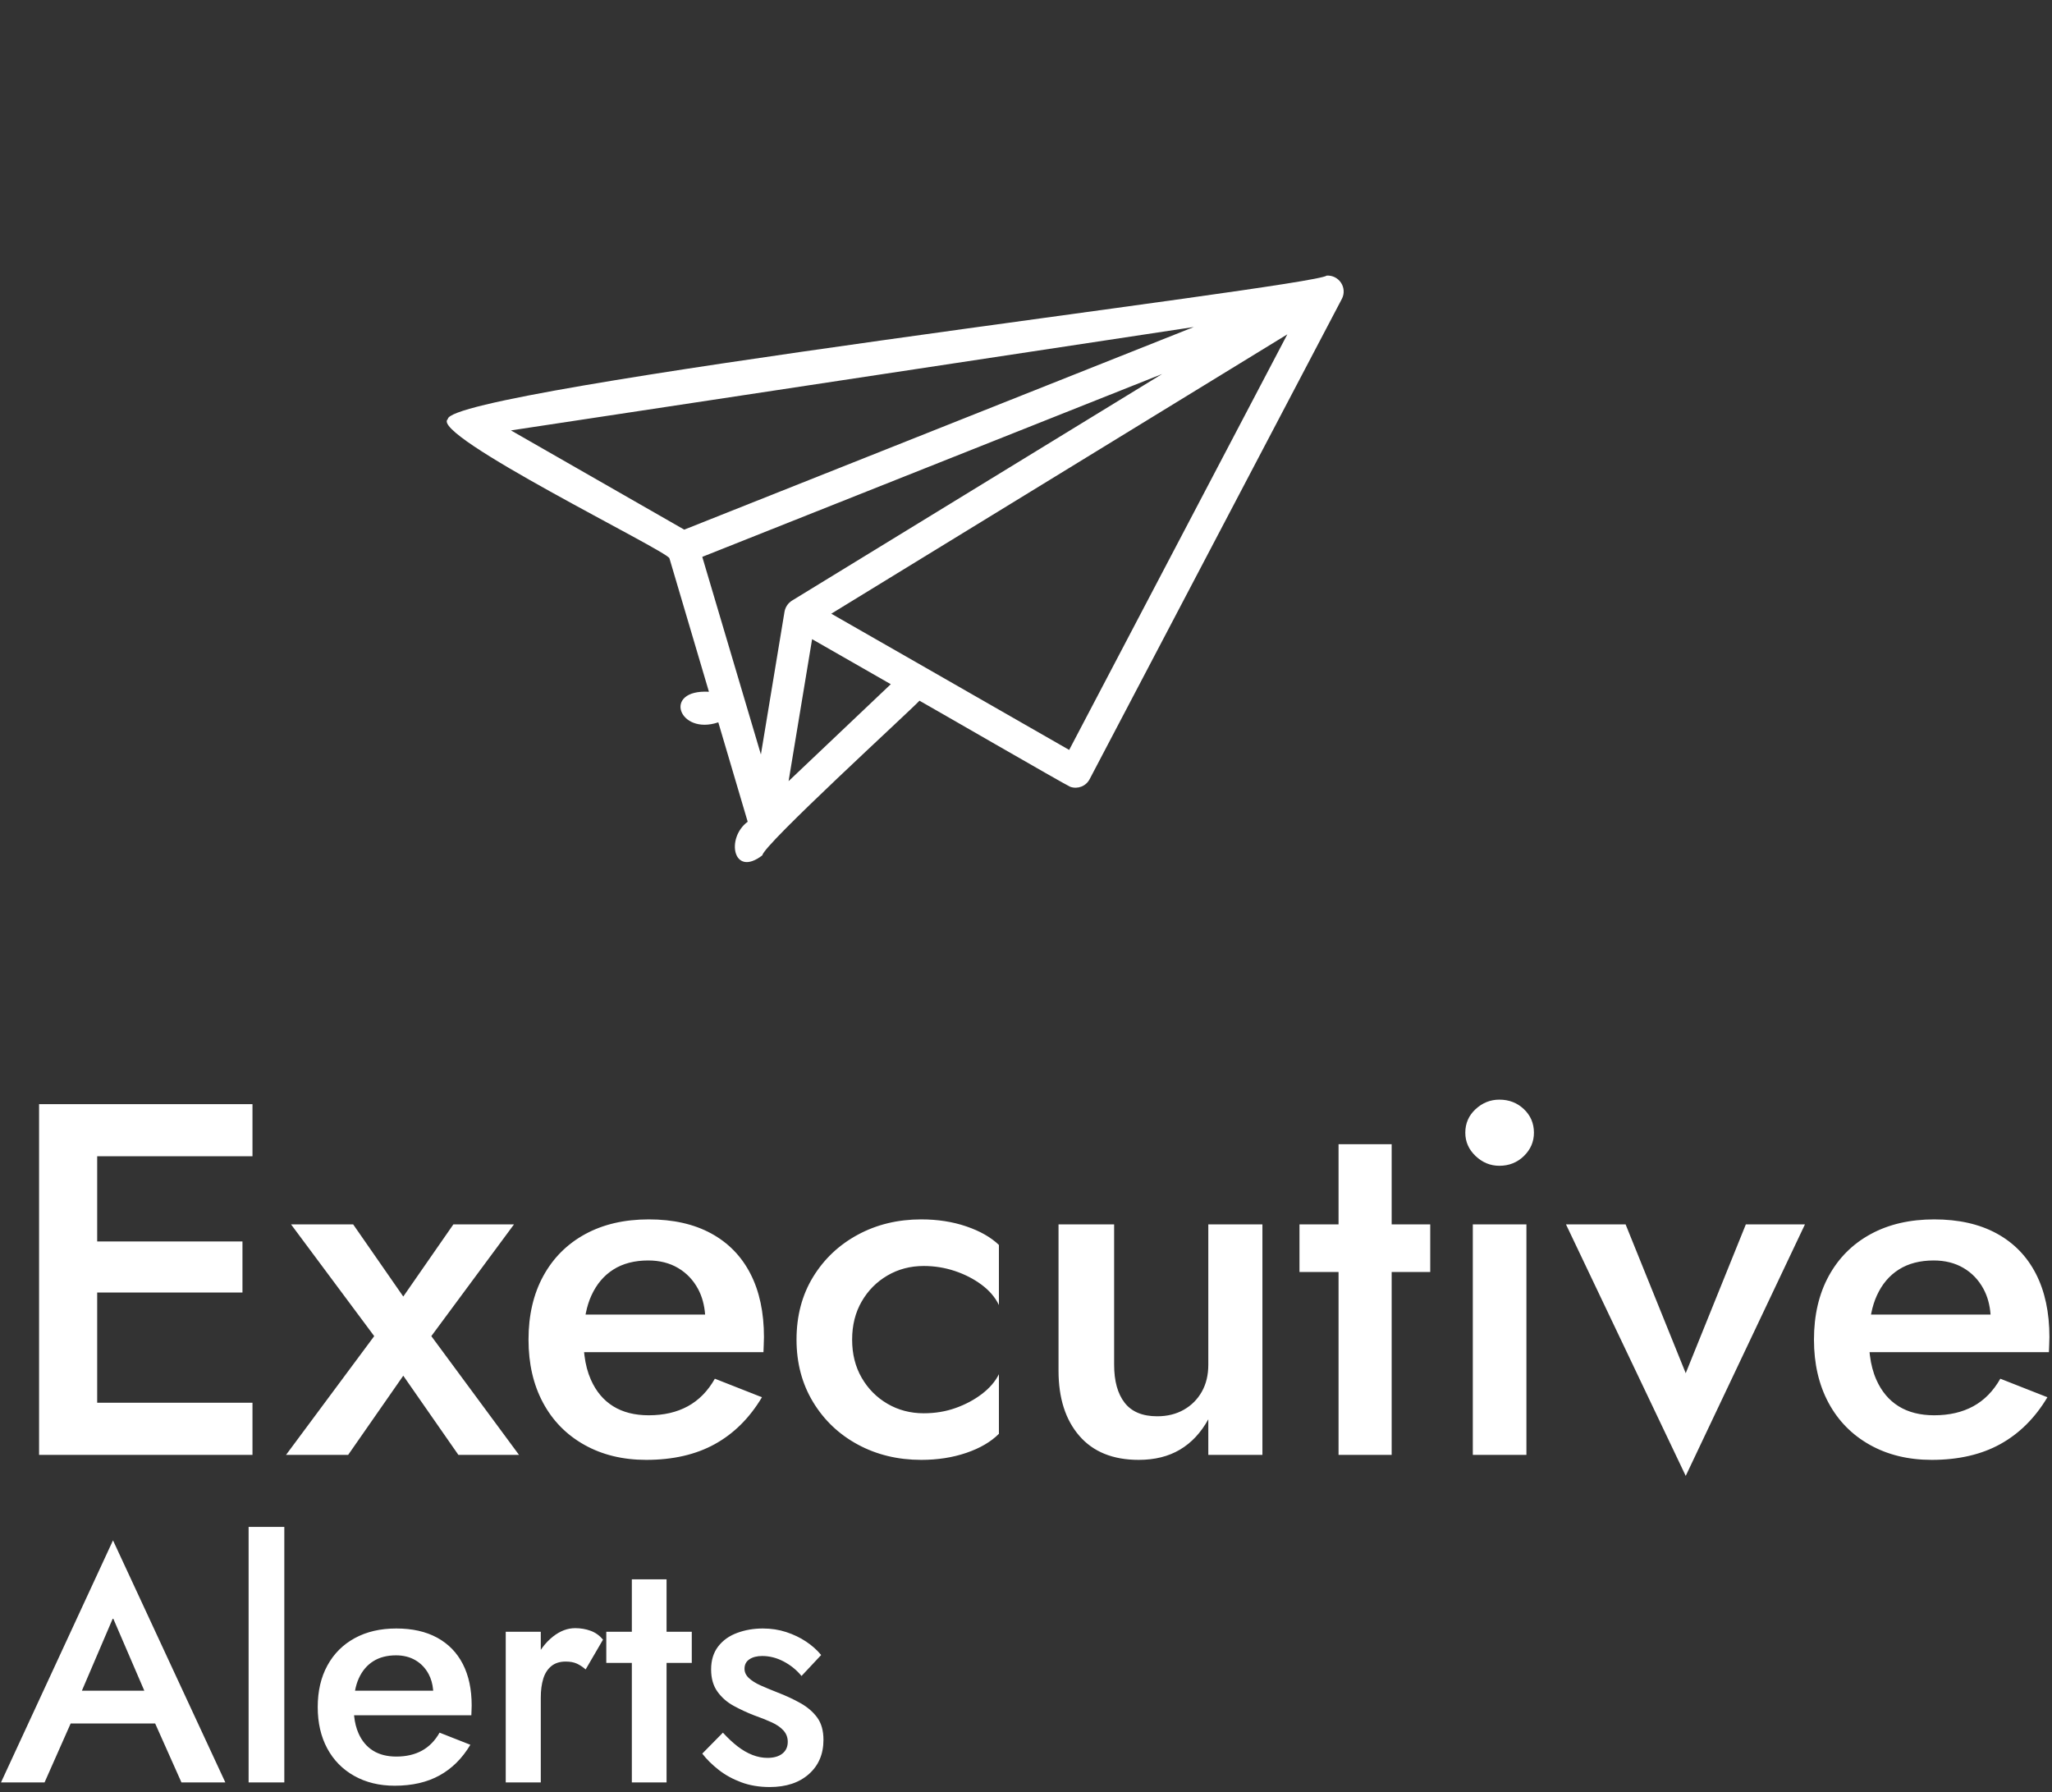
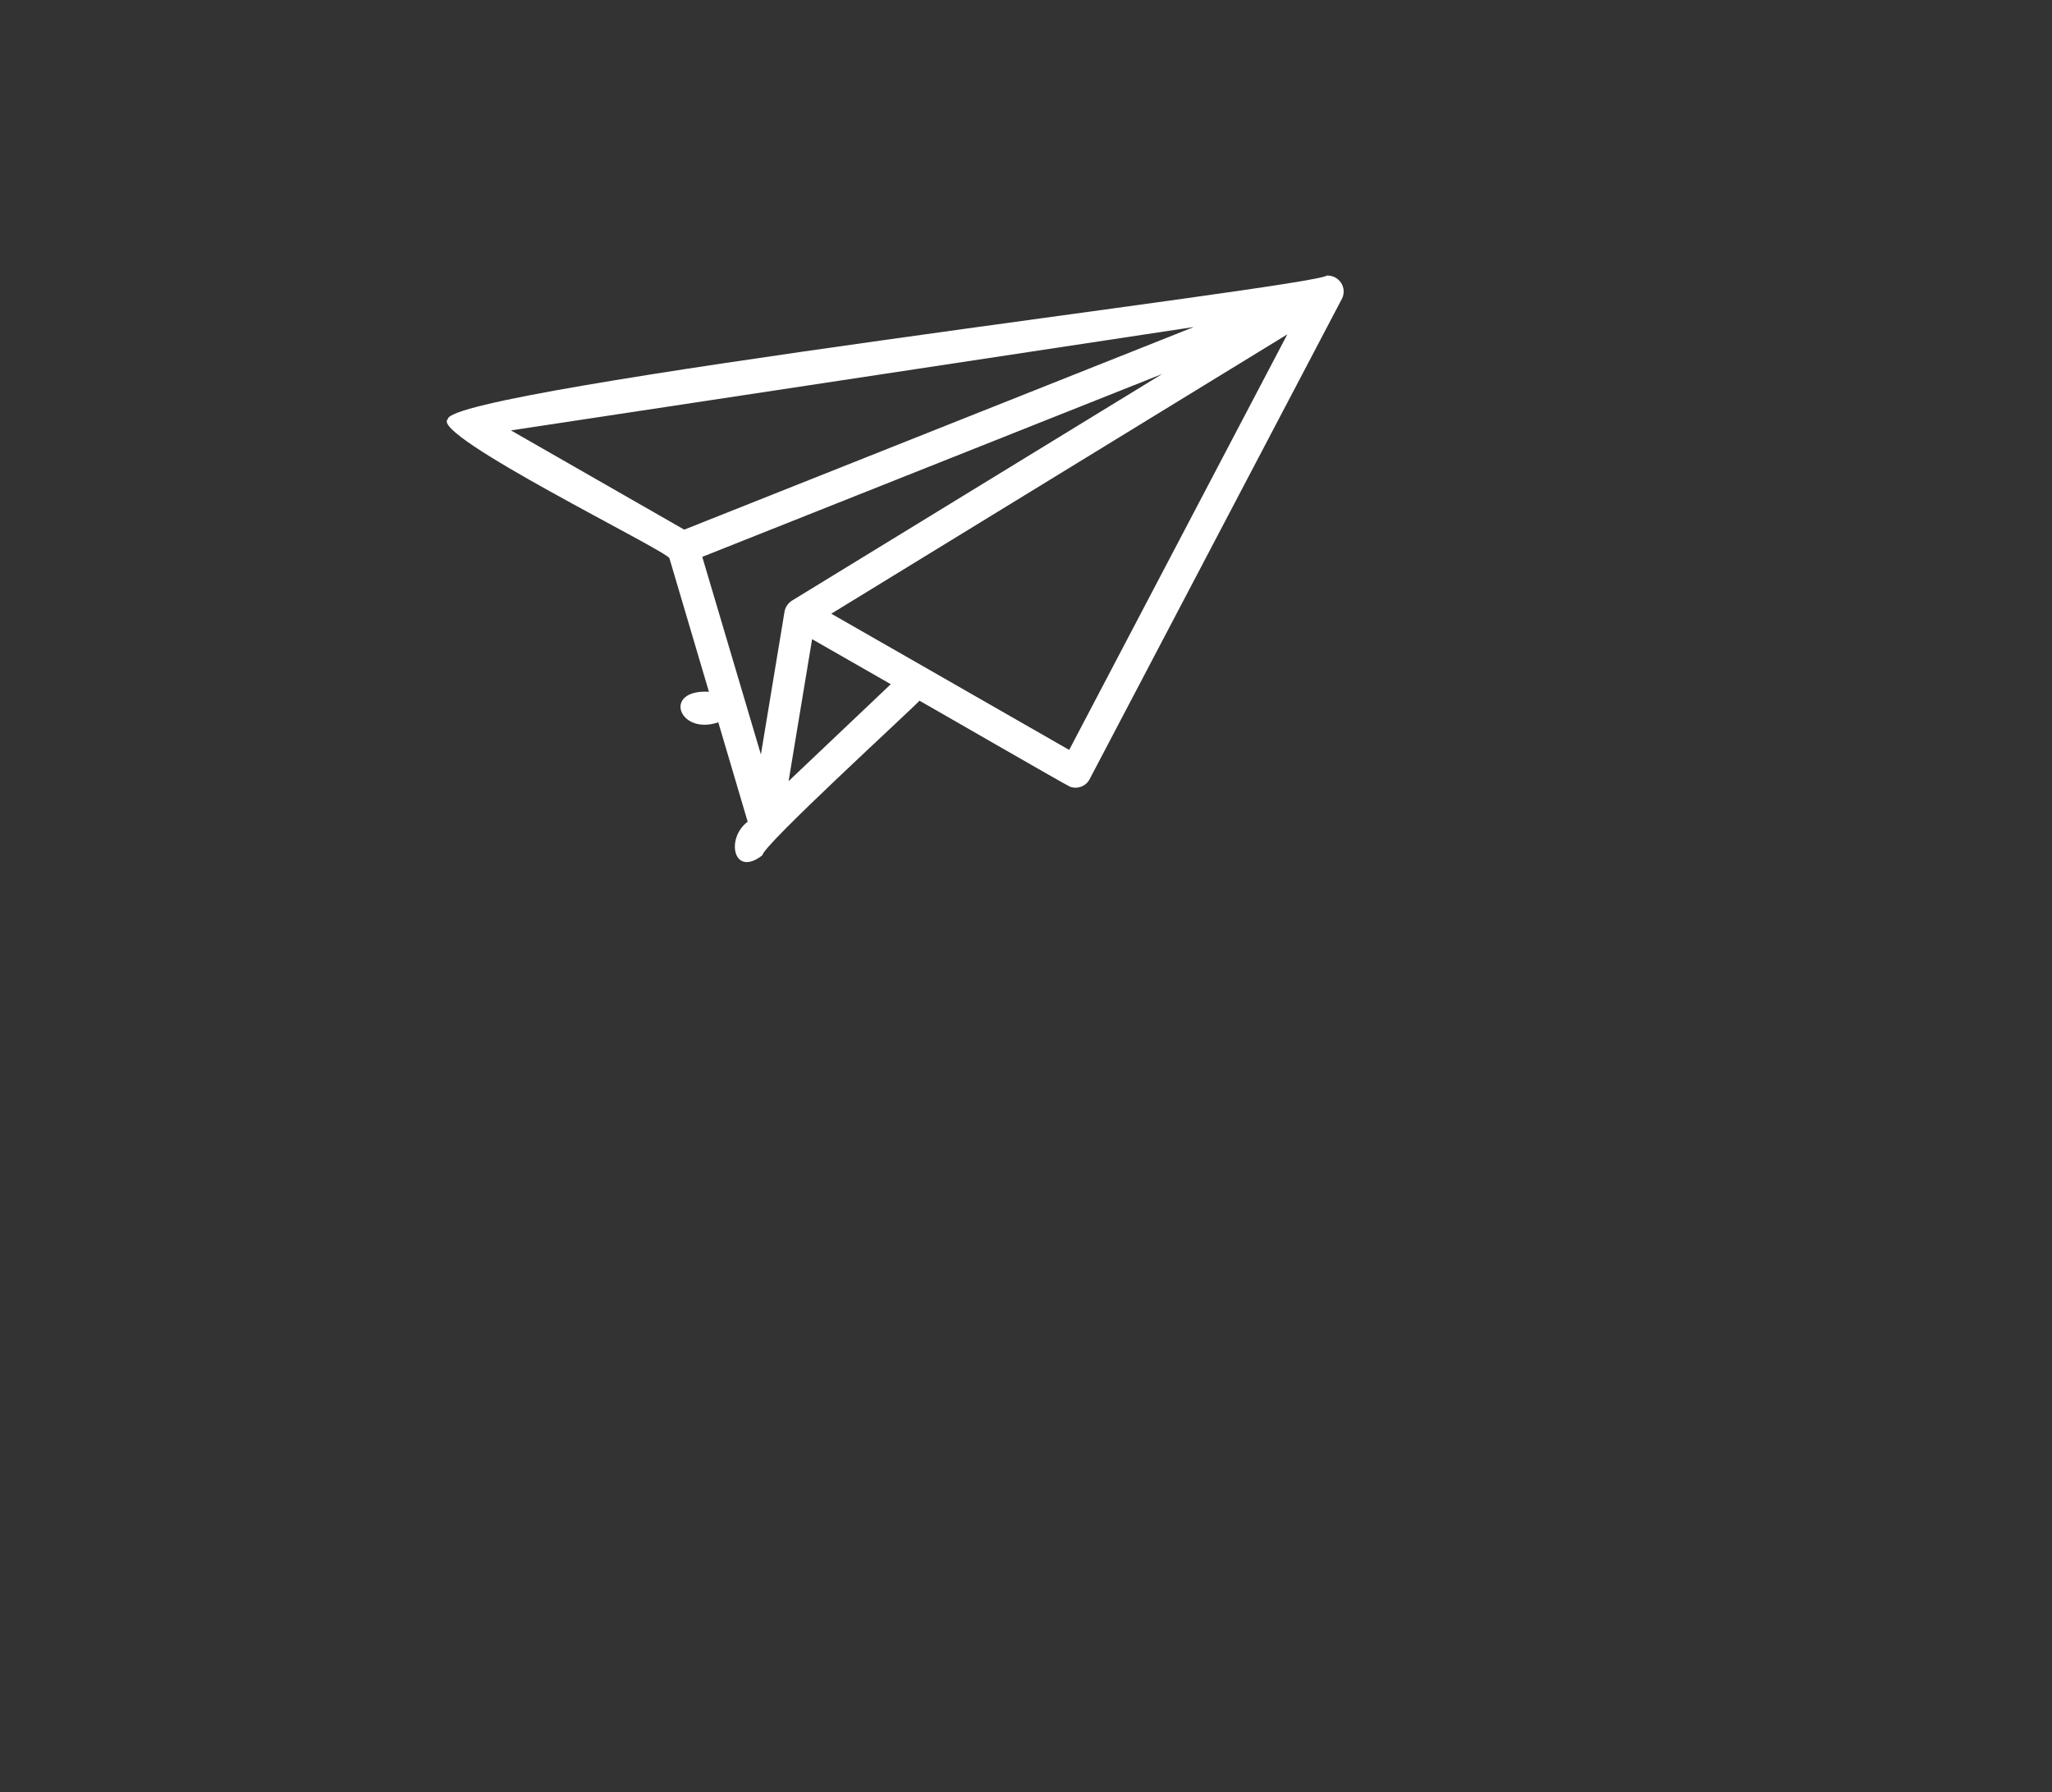
<svg xmlns="http://www.w3.org/2000/svg" width="213px" height="186px" viewBox="0 0 213 186" version="1.1">
  <rect x="0" y="0" width="213" height="186" fill="#333333" stroke="none" />
  <title>Group 4</title>
  <g id="Page-1" stroke="none" stroke-width="1" fill="none" fill-rule="evenodd">
    <g id="home-v2" transform="translate(-442, -5985)" fill="#FFFFFF" fill-rule="nonzero">
      <g id="Executive-Alerts" transform="translate(0, 5911)">
        <g id="Group-4" transform="translate(442, 74)">
-           <path d="M4.056,114.6 L4.056,151 L10.088,151 L26.208,151 L26.208,145.592 L10.088,145.592 L10.088,134.152 L25.168,134.152 L25.168,128.848 L10.088,128.848 L10.088,120.009 L26.208,120.008 L26.208,114.6 L10.088,114.6 L7.852,114.6 L4.056,114.6 Z M36.14,151 L41.86,142.784 L47.58,151 L53.872,151 L44.772,138.676 L53.352,127.08 L47.06,127.08 L41.86,134.568 L36.66,127.08 L30.212,127.08 L38.844,138.676 L29.692,151 L36.14,151 Z M67.08,151.52 C69.853,151.52 72.228,150.974 74.204,149.882 C76.18,148.79 77.809,147.169 79.092,145.02 L74.204,143.096 C73.476,144.379 72.54,145.332 71.396,145.956 C70.252,146.58 68.9,146.892 67.34,146.892 C65.884,146.892 64.653,146.58 63.648,145.956 C62.643,145.332 61.871,144.413 61.334,143.2 C61.003,142.453 60.781,141.615 60.667,140.684 L60.63,140.34 L79.248,140.34 C79.248,140.201 79.257,139.976 79.274,139.664 C79.291,139.352 79.3,139.057 79.3,138.78 C79.3,136.215 78.832,134.022 77.896,132.202 C76.96,130.382 75.599,128.987 73.814,128.016 C72.029,127.045 69.871,126.56 67.34,126.56 C64.809,126.56 62.608,127.071 60.736,128.094 C58.864,129.117 57.417,130.564 56.394,132.436 C55.371,134.308 54.86,136.509 54.86,139.04 C54.86,141.536 55.363,143.72 56.368,145.592 C57.373,147.464 58.803,148.92 60.658,149.96 C62.513,151 64.653,151.52 67.08,151.52 Z M73.191,136.44 L60.782,136.44 L60.814,136.273 C60.947,135.611 61.138,135.008 61.386,134.464 C61.923,133.285 62.686,132.384 63.674,131.76 C64.662,131.136 65.867,130.824 67.288,130.824 C68.467,130.824 69.498,131.084 70.382,131.604 C71.266,132.124 71.959,132.852 72.462,133.788 C72.873,134.554 73.116,135.436 73.191,136.434 L73.191,136.44 Z M95.628,151.52 C97.327,151.52 98.887,151.277 100.308,150.792 C101.729,150.307 102.856,149.648 103.688,148.816 L103.688,142.628 C103.307,143.391 102.717,144.075 101.92,144.682 C101.123,145.289 100.213,145.774 99.19,146.138 C98.167,146.502 97.067,146.684 95.888,146.684 C94.501,146.684 93.245,146.355 92.118,145.696 C90.991,145.037 90.099,144.136 89.44,142.992 C88.781,141.848 88.452,140.531 88.452,139.04 C88.452,137.549 88.781,136.232 89.44,135.088 C90.099,133.944 90.991,133.043 92.118,132.384 C93.245,131.725 94.501,131.396 95.888,131.396 C96.997,131.396 98.072,131.569 99.112,131.916 C100.152,132.263 101.079,132.739 101.894,133.346 C102.709,133.953 103.307,134.655 103.688,135.452 L103.688,129.212 C102.856,128.415 101.729,127.773 100.308,127.288 C98.887,126.803 97.327,126.56 95.628,126.56 C93.201,126.56 91.009,127.089 89.05,128.146 C87.091,129.203 85.54,130.668 84.396,132.54 C83.252,134.412 82.68,136.579 82.68,139.04 C82.68,141.467 83.252,143.625 84.396,145.514 C85.54,147.403 87.091,148.877 89.05,149.934 C91.009,150.991 93.201,151.52 95.628,151.52 Z M118.196,151.52 C119.86,151.52 121.29,151.165 122.486,150.454 C123.682,149.743 124.661,148.695 125.424,147.308 L125.424,151 L131.04,151 L131.04,127.08 L125.424,127.08 L125.424,141.64 C125.424,142.715 125.199,143.651 124.748,144.448 C124.297,145.245 123.673,145.869 122.876,146.32 C122.079,146.771 121.16,146.996 120.12,146.996 C118.595,146.996 117.468,146.528 116.74,145.592 C116.012,144.656 115.648,143.339 115.648,141.64 L115.648,127.08 L109.876,127.08 L109.876,142.264 C109.876,145.107 110.595,147.36 112.034,149.024 C113.473,150.688 115.527,151.52 118.196,151.52 Z M144.456,151 L144.456,132.02 L148.46,132.02 L148.46,127.08 L144.456,127.08 L144.456,118.76 L138.944,118.76 L138.944,127.08 L134.888,127.08 L134.888,132.02 L138.944,132.02 L138.944,151 L144.456,151 Z M155.636,120.996 C156.641,120.996 157.491,120.658 158.184,119.982 C158.877,119.306 159.224,118.5 159.224,117.564 C159.224,116.593 158.877,115.779 158.184,115.12 C157.491,114.461 156.641,114.132 155.636,114.132 C154.7,114.132 153.877,114.461 153.166,115.12 C152.455,115.779 152.1,116.593 152.1,117.564 C152.1,118.5 152.455,119.306 153.166,119.982 C153.877,120.658 154.7,120.996 155.636,120.996 Z M158.444,151 L158.444,127.08 L152.88,127.08 L152.88,151 L158.444,151 Z M174.98,153.184 L187.356,127.08 L181.22,127.08 L174.98,142.524 L168.74,127.08 L162.552,127.08 L174.98,153.184 Z M200.512,151.52 C203.285,151.52 205.66,150.974 207.636,149.882 C209.612,148.79 211.241,147.169 212.524,145.02 L207.636,143.096 C206.908,144.379 205.972,145.332 204.828,145.956 C203.684,146.58 202.332,146.892 200.772,146.892 C199.316,146.892 198.085,146.58 197.08,145.956 C196.075,145.332 195.303,144.413 194.766,143.2 C194.435,142.453 194.213,141.615 194.099,140.684 L194.062,140.34 L212.68,140.34 C212.68,140.201 212.689,139.976 212.706,139.664 C212.723,139.352 212.732,139.057 212.732,138.78 C212.732,136.215 212.264,134.022 211.328,132.202 C210.392,130.382 209.031,128.987 207.246,128.016 C205.461,127.045 203.303,126.56 200.772,126.56 C198.241,126.56 196.04,127.071 194.168,128.094 C192.296,129.117 190.849,130.564 189.826,132.436 C188.803,134.308 188.292,136.509 188.292,139.04 C188.292,141.536 188.795,143.72 189.8,145.592 C190.805,147.464 192.235,148.92 194.09,149.96 C195.945,151 198.085,151.52 200.512,151.52 Z M206.623,136.44 L194.214,136.44 L194.246,136.273 C194.379,135.611 194.57,135.008 194.818,134.464 C195.355,133.285 196.118,132.384 197.106,131.76 C198.094,131.136 199.299,130.824 200.72,130.824 C201.899,130.824 202.93,131.084 203.814,131.604 C204.698,132.124 205.391,132.852 205.894,133.788 C206.305,134.554 206.548,135.436 206.623,136.434 L206.623,136.44 Z M4.624,185 L7.335,178.88 L16.106,178.88 L18.836,185 L23.392,185 L11.73,159.874 L0.102,185 L4.624,185 Z M14.981,175.48 L8.499,175.48 L11.73,167.932 L14.981,175.48 Z M29.512,185 L29.512,158.48 L25.806,158.48 L25.806,185 L29.512,185 Z M40.97,185.34 C42.783,185.34 44.336,184.983 45.628,184.269 C46.92,183.555 47.985,182.495 48.824,181.09 L45.628,179.832 C45.152,180.671 44.54,181.294 43.792,181.702 C43.044,182.11 42.16,182.314 41.14,182.314 C40.188,182.314 39.383,182.11 38.726,181.702 C38.069,181.294 37.564,180.693 37.213,179.9 C36.979,179.371 36.828,178.772 36.76,178.102 L36.753,178.03 L48.926,178.03 C48.926,177.939 48.932,177.792 48.943,177.588 C48.954,177.384 48.96,177.191 48.96,177.01 C48.96,175.333 48.654,173.899 48.042,172.709 C47.43,171.519 46.54,170.607 45.373,169.972 C44.206,169.337 42.795,169.02 41.14,169.02 C39.485,169.02 38.046,169.354 36.822,170.023 C35.598,170.692 34.652,171.638 33.983,172.862 C33.314,174.086 32.98,175.525 32.98,177.18 C32.98,178.812 33.309,180.24 33.966,181.464 C34.623,182.688 35.558,183.64 36.771,184.32 C37.984,185 39.383,185.34 40.97,185.34 Z M44.964,175.48 L36.852,175.48 C36.94,175.004 37.071,174.573 37.247,174.188 C37.598,173.417 38.097,172.828 38.743,172.42 C39.389,172.012 40.177,171.808 41.106,171.808 C41.877,171.808 42.551,171.978 43.129,172.318 C43.707,172.658 44.16,173.134 44.489,173.746 C44.745,174.222 44.901,174.767 44.958,175.38 L44.964,175.48 Z M56.134,185 L56.134,176.194 C56.134,175.446 56.219,174.794 56.389,174.239 C56.559,173.684 56.837,173.247 57.222,172.93 C57.607,172.613 58.106,172.454 58.718,172.454 C59.171,172.454 59.551,172.522 59.857,172.658 C60.163,172.794 60.475,172.998 60.792,173.27 L62.594,170.176 C62.231,169.745 61.801,169.439 61.302,169.258 C60.803,169.077 60.271,168.986 59.704,168.986 C58.911,168.986 58.146,169.275 57.409,169.853 C57,170.174 56.632,170.555 56.307,170.995 L56.134,171.242 L56.134,169.36 L52.496,169.36 L52.496,185 L56.134,185 Z M69.19,185 L69.19,172.59 L71.808,172.59 L71.808,169.36 L69.19,169.36 L69.19,163.92 L65.586,163.92 L65.586,169.36 L62.934,169.36 L62.934,172.59 L65.586,172.59 L65.586,185 L69.19,185 Z M79.9,185.476 C81.6,185.476 82.954,185.028 83.963,184.133 C84.972,183.238 85.476,182.053 85.476,180.58 C85.476,179.628 85.261,178.857 84.83,178.268 C84.399,177.679 83.821,177.18 83.096,176.772 C82.371,176.364 81.566,175.99 80.682,175.65 C80.047,175.401 79.475,175.163 78.965,174.936 C78.455,174.709 78.047,174.454 77.741,174.171 C77.435,173.888 77.282,173.565 77.282,173.202 C77.282,172.771 77.452,172.443 77.792,172.216 C78.132,171.989 78.574,171.876 79.118,171.876 C79.889,171.876 80.637,172.069 81.362,172.454 C82.087,172.839 82.699,173.338 83.198,173.95 L85.238,171.774 C84.807,171.253 84.286,170.788 83.674,170.38 C83.062,169.972 82.376,169.643 81.617,169.394 C80.858,169.145 80.047,169.02 79.186,169.02 C78.234,169.02 77.344,169.173 76.517,169.479 C75.69,169.785 75.032,170.255 74.545,170.89 C74.058,171.525 73.814,172.318 73.814,173.27 C73.814,174.199 74.035,174.97 74.477,175.582 C74.919,176.194 75.486,176.687 76.177,177.061 C76.868,177.435 77.565,177.758 78.268,178.03 C78.971,178.279 79.583,178.523 80.104,178.761 C80.625,178.999 81.033,179.282 81.328,179.611 C81.623,179.94 81.77,180.331 81.77,180.784 C81.77,181.305 81.583,181.713 81.209,182.008 C80.835,182.303 80.319,182.45 79.662,182.45 C79.141,182.45 78.619,182.348 78.098,182.144 C77.577,181.94 77.067,181.645 76.568,181.26 C76.069,180.875 75.559,180.399 75.038,179.832 L72.896,182.008 C73.349,182.597 73.916,183.158 74.596,183.691 C75.276,184.224 76.058,184.654 76.942,184.983 C77.826,185.312 78.812,185.476 79.9,185.476 Z" id="ExecutiveAlerts" />
          <path d="M119.909,71.822 C120.731,71.818 121.425,71.211 121.535,70.399 L129.094,14.556 C129.159,13.971 128.906,13.396 128.43,13.047 C127.955,12.697 127.329,12.626 126.787,12.859 C125.809,14.502 45.183,55.048 46.15,58.059 C44.842,60.249 72.19,63.117 72.706,63.763 L81.299,75.381 C76.629,76.793 79.925,80.735 83.298,78.03 L89.693,86.681 C88.111,89.067 90.276,92.681 92.319,89.429 C92.012,88.454 101.593,70.125 102.153,68.778 C102.527,68.822 119.48,71.822 119.909,71.822 L119.909,71.822 Z M52.709,56.92 L115.646,22.593 L73.135,60.446 L52.709,56.92 Z M75.86,62.46 L114.228,28.298 L86.155,63.555 C85.87,63.93 85.75,64.405 85.826,64.869 L88.594,79.651 L75.86,62.46 Z M92.242,81.271 L89.495,66.588 L98.769,68.187 L92.242,81.271 Z M101.516,65.329 L90.462,63.424 L125.029,19.987 L118.502,68.264 L101.516,65.329 Z" id="Shape" transform="translate(87.604, 51.724) rotate(20) translate(-87.604, -51.724) " />
        </g>
      </g>
    </g>
  </g>
</svg>